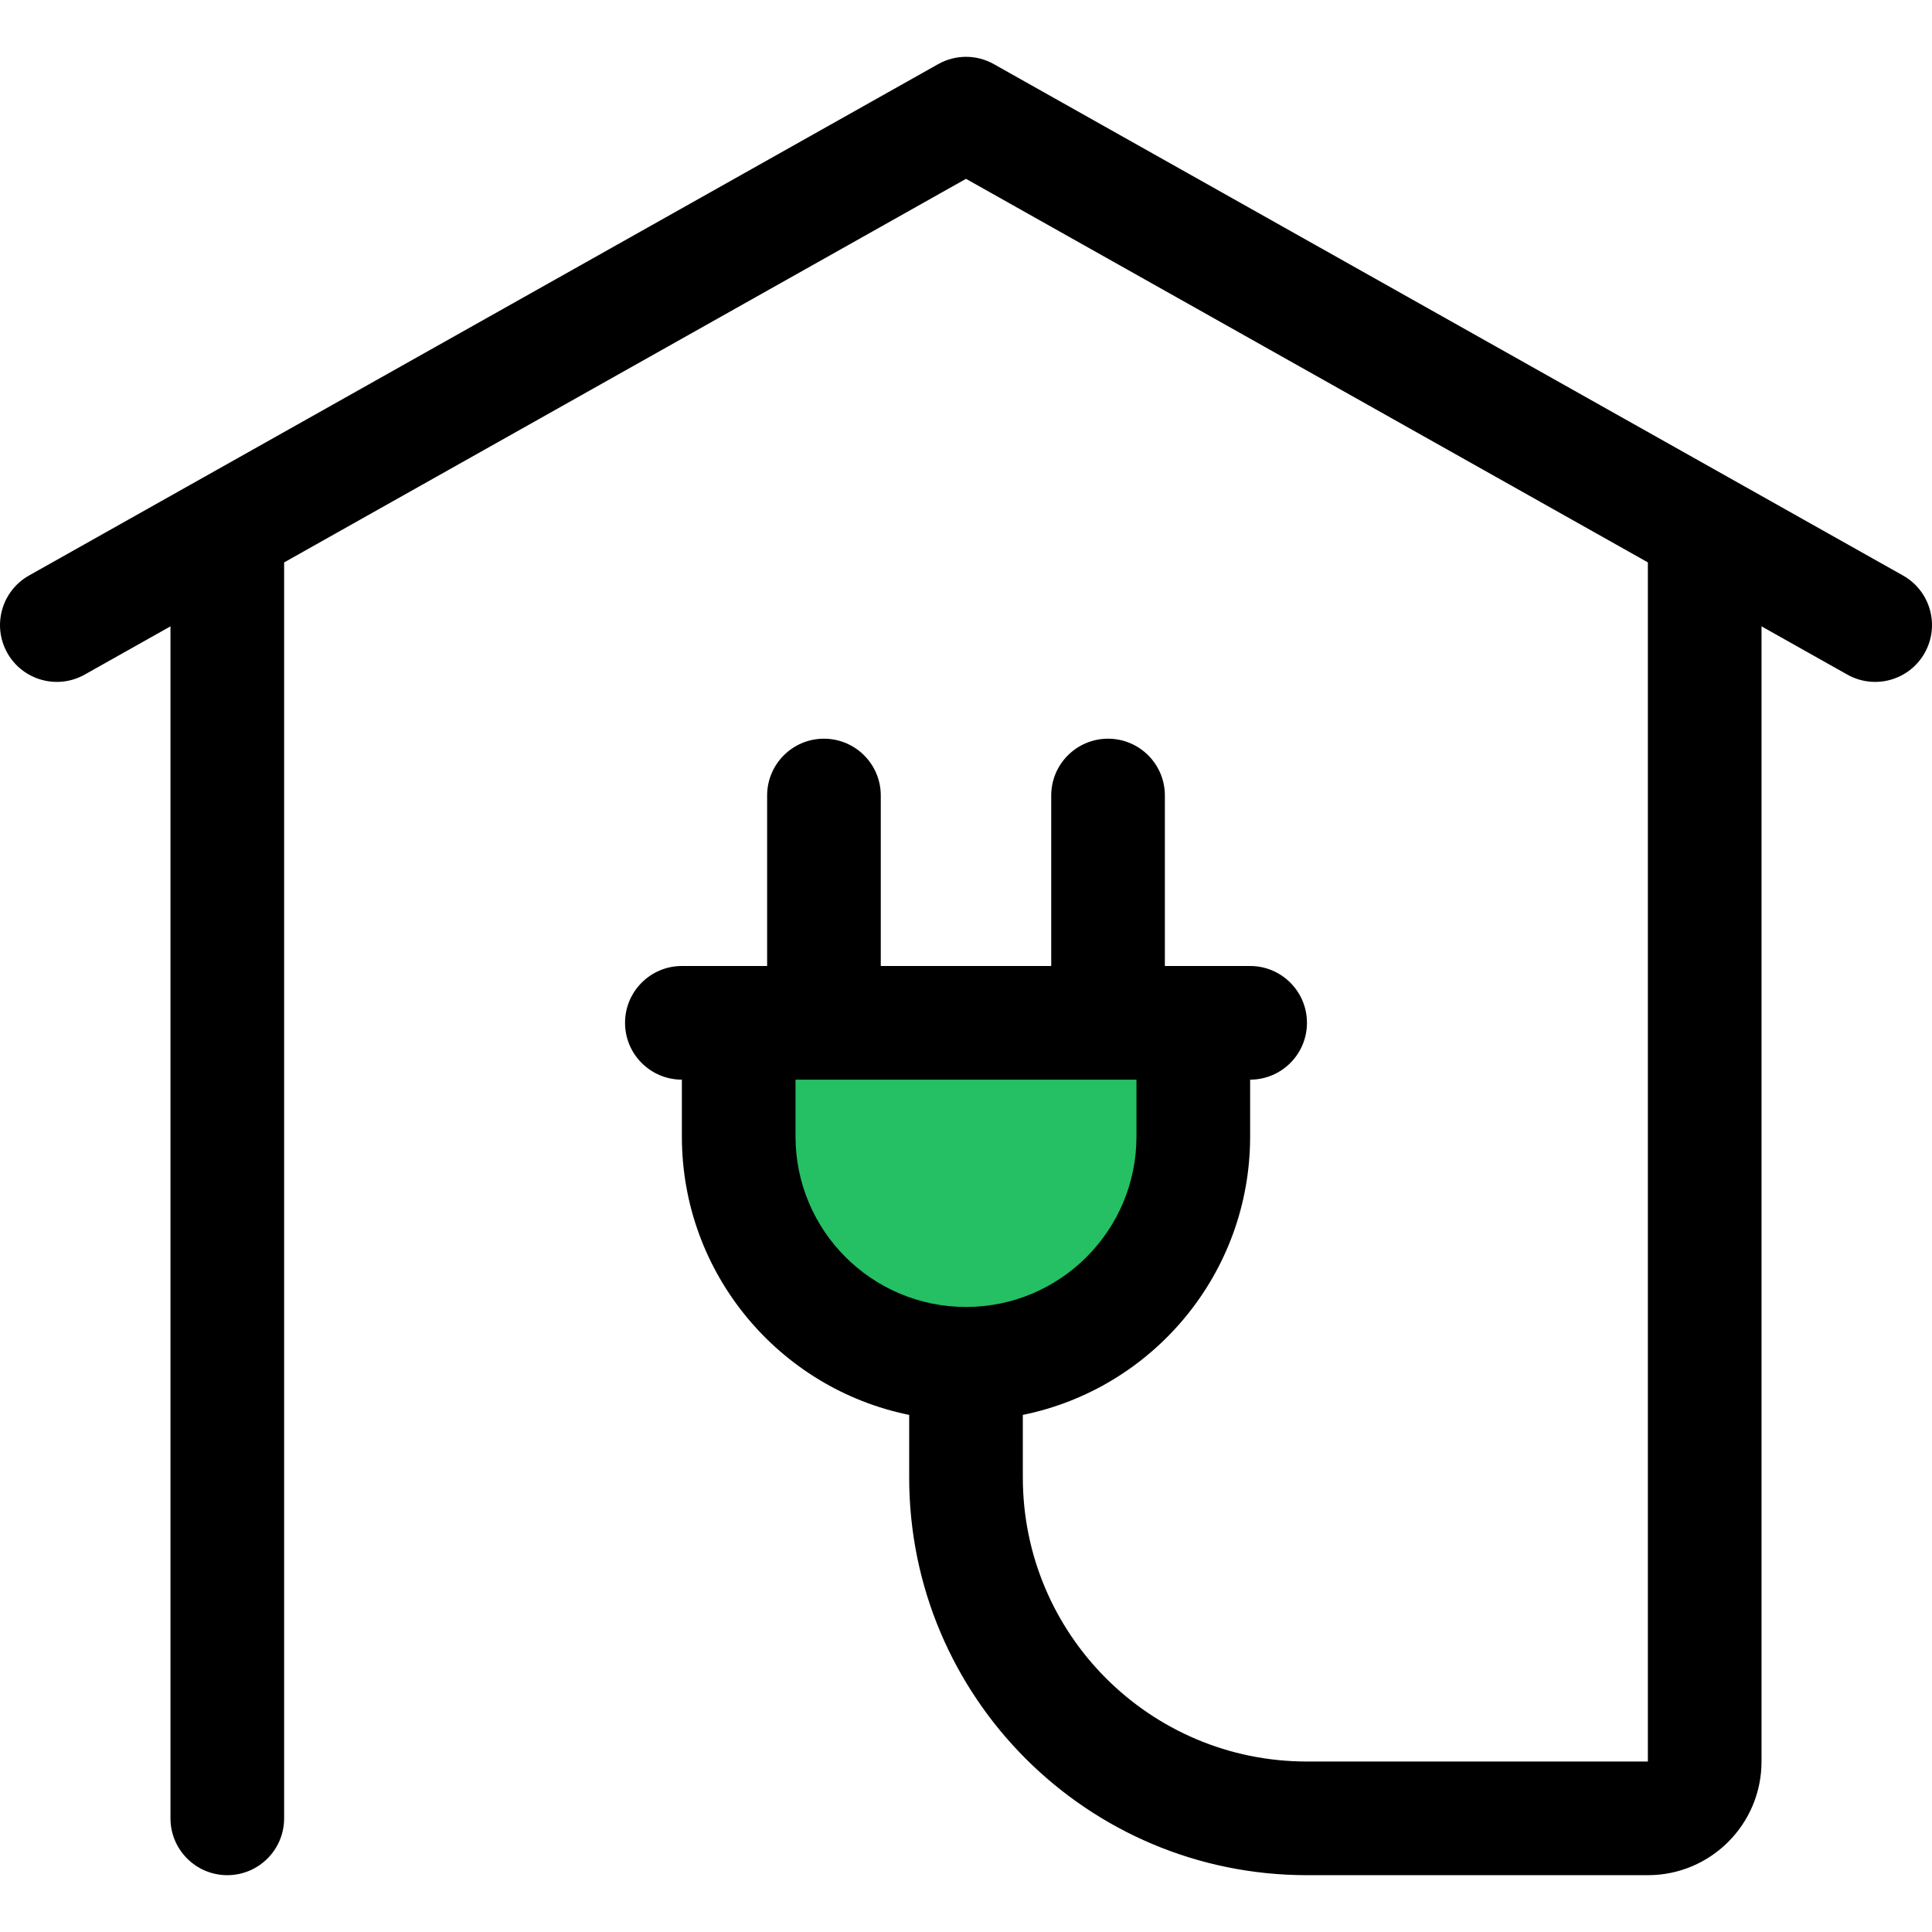
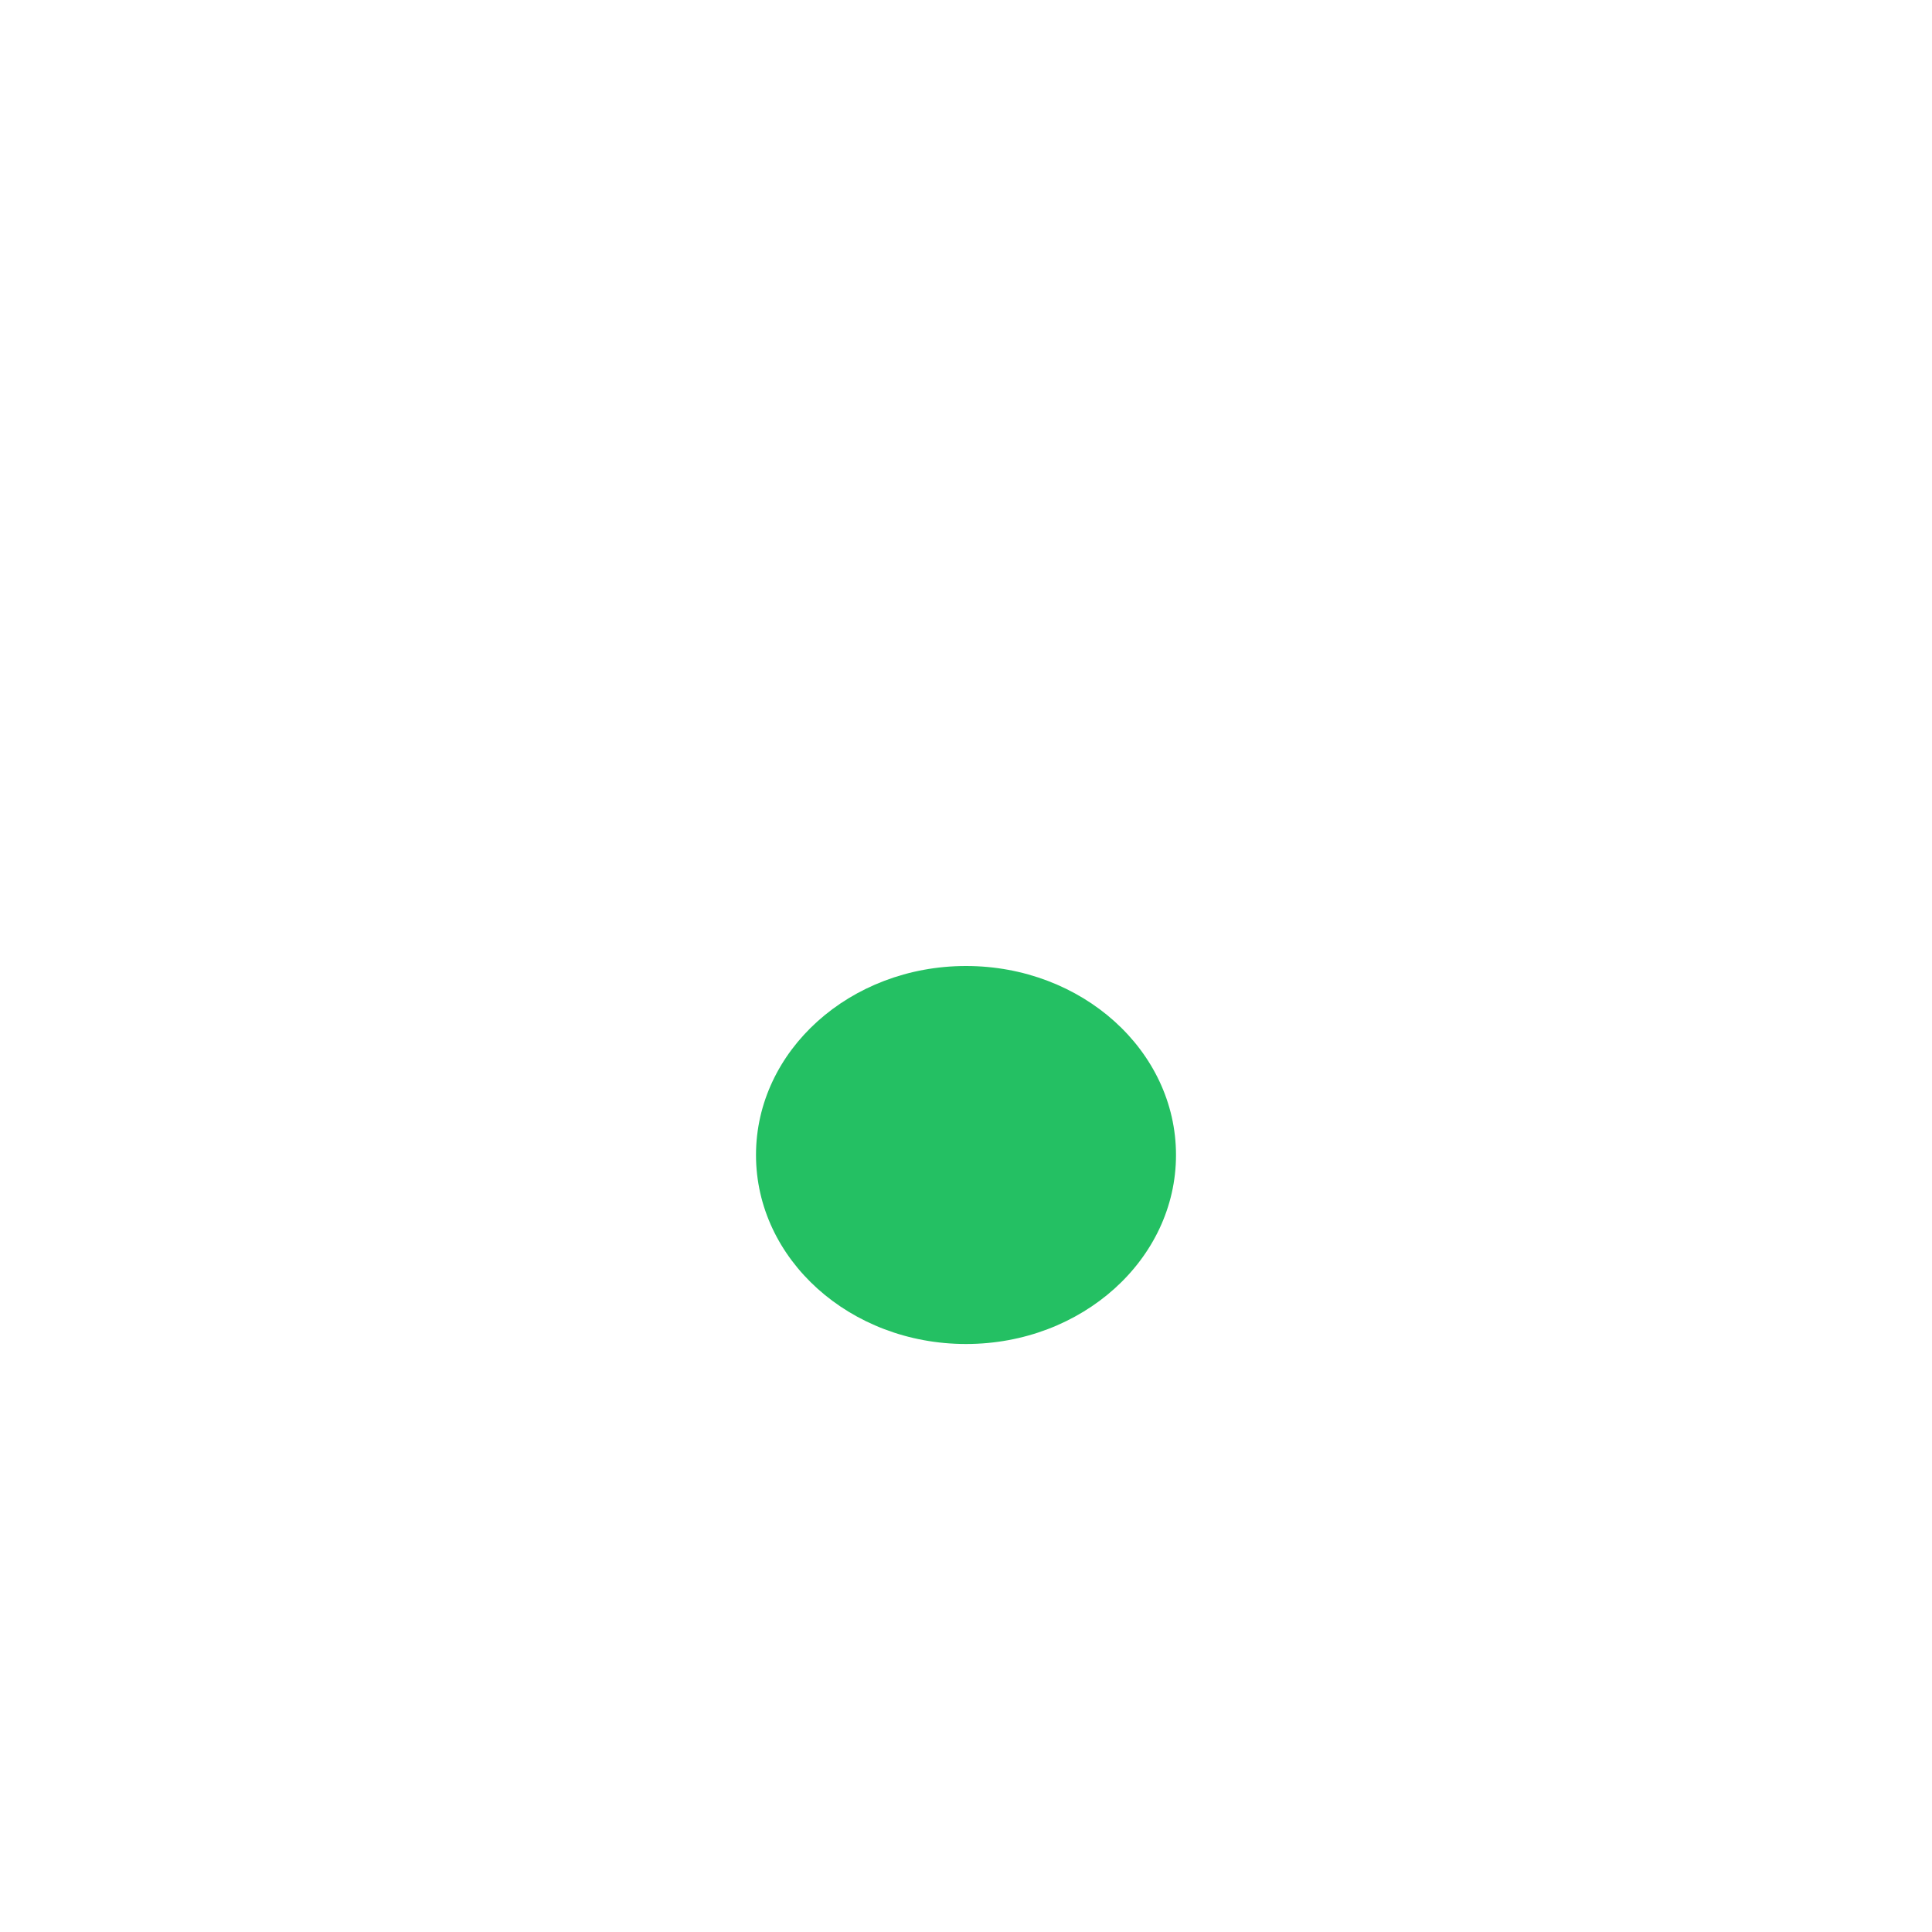
<svg xmlns="http://www.w3.org/2000/svg" width="46" height="46" viewBox="0 0 46 46" fill="none">
  <g clip-path="url(#clip0_314_4207)">
    <ellipse cx="23" cy="27.5" rx="5" ry="4.5" fill="#24C063" />
-     <path d="M4.059 14.913L2.016 16.062C1.365 16.428 0.54 16.197 0.174 15.546C-0.192 14.895 0.039 14.07 0.69 13.703L22.337 1.527C22.749 1.295 23.252 1.295 23.663 1.527L45.31 13.703C45.962 14.07 46.192 14.894 45.826 15.546C45.46 16.197 44.635 16.428 43.984 16.062L41.941 14.913V41.941C41.941 43.435 40.73 44.647 39.235 44.647H31.118C25.887 44.647 21.647 40.407 21.647 35.176V33.688C18.559 33.061 16.235 30.331 16.235 27.059V25.706C15.488 25.706 14.882 25.1 14.882 24.353C14.882 23.606 15.488 23 16.235 23H18.265V18.941C18.265 18.194 18.87 17.588 19.618 17.588C20.365 17.588 20.971 18.194 20.971 18.941V23H25.029V18.941C25.029 18.194 25.635 17.588 26.382 17.588C27.13 17.588 27.735 18.194 27.735 18.941V23H29.765C30.512 23 31.118 23.606 31.118 24.353C31.118 25.1 30.512 25.706 29.765 25.706V27.059C29.765 30.331 27.441 33.061 24.353 33.688V35.176C24.353 38.912 27.381 41.941 31.118 41.941H39.235V13.39L23 4.258L6.765 13.391V43.294C6.765 44.041 6.159 44.647 5.412 44.647C4.665 44.647 4.059 44.041 4.059 43.294V14.913ZM18.941 25.706V27.059C18.941 29.3 20.758 31.118 23 31.118C25.242 31.118 27.059 29.3 27.059 27.059V25.706H18.941Z" fill="black" />
  </g>
  <defs>
    <clipPath id="clip0_314_4207">
      <rect width="46" height="46" fill="white" />
    </clipPath>
  </defs>
</svg>